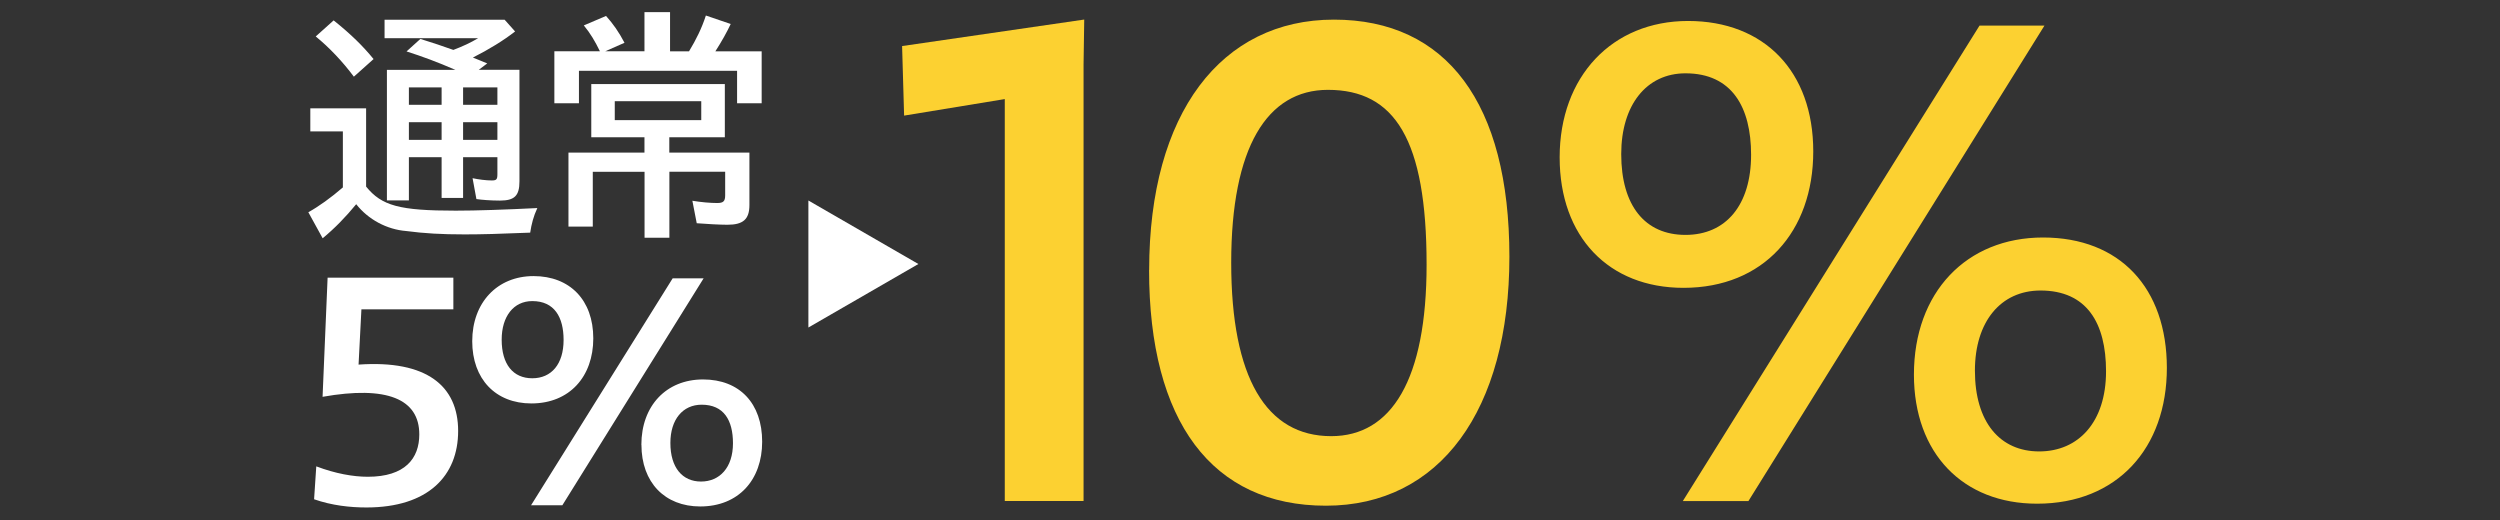
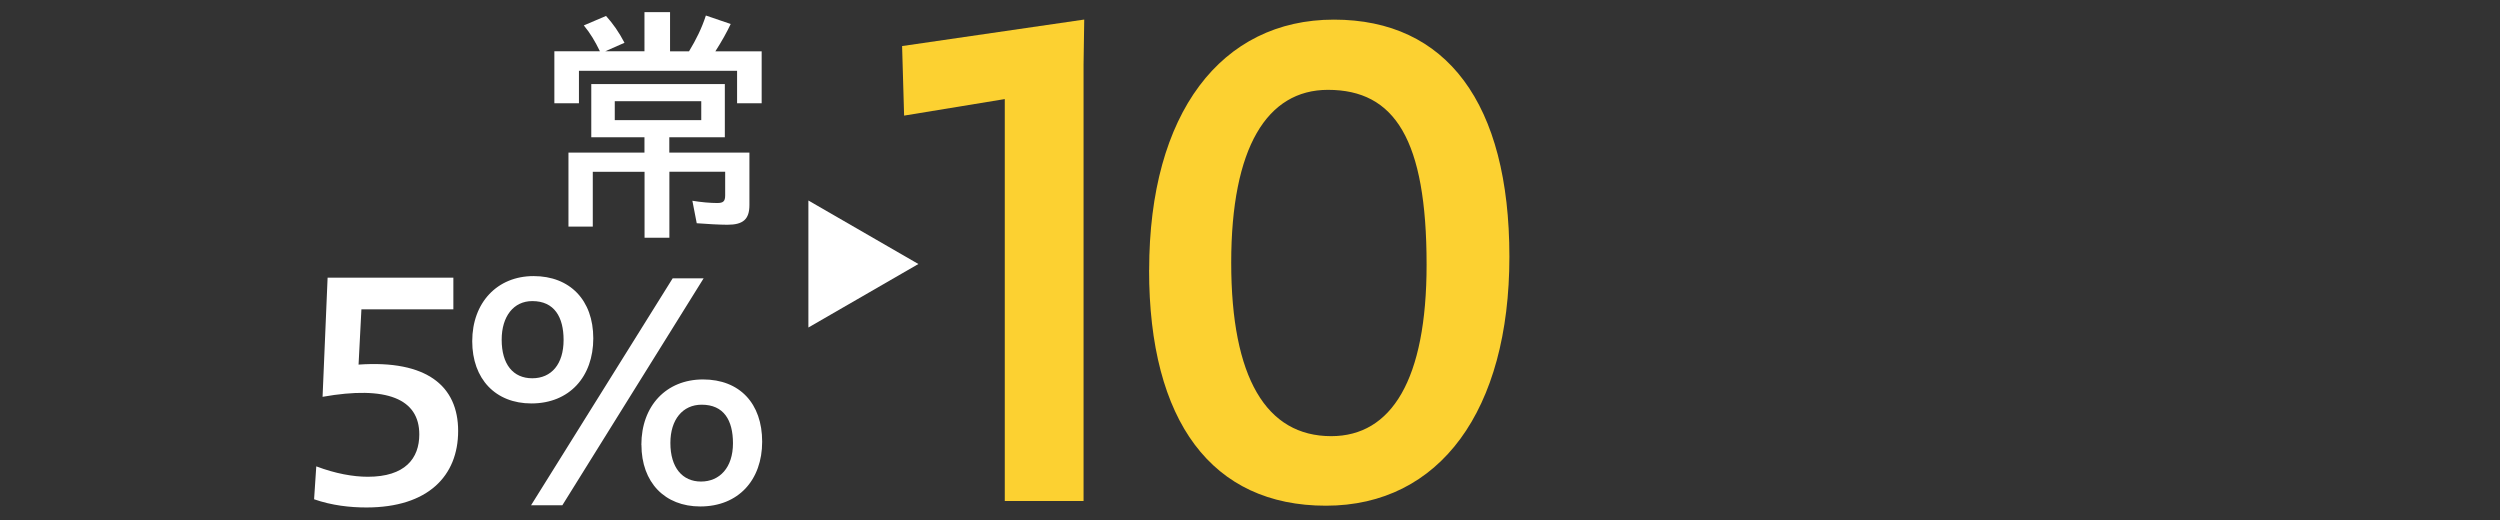
<svg xmlns="http://www.w3.org/2000/svg" id="_レイヤー_1" width="298" height="62" version="1.1" viewBox="0 0 298 62">
  <rect x="0" y="0" width="298" height="62" fill="#333333" stroke="none" />
  <defs>
    <style>
      .st0 {
        fill: #fcd131;
      }

      .st1 {
        fill: #fff;
      }
    </style>
  </defs>
  <polygon class="st1" points="109.47 31.47 96.36 23.9 96.36 39.04 109.47 31.47" />
  <g>
    <path class="st0" d="M119.77,11.81l-12,1.97-.24-8.29,21.71-3.16-.08,5.37v52.02h-9.39V11.81Z" />
    <path class="st0" d="M136.98,32.18c0-18.71,8.6-29.84,22.02-29.84s20.92,9.95,20.92,28.26-8.29,29.68-21.87,29.68-21.08-10.03-21.08-28.1h.01ZM170.05,31.55c0-14.92-3.79-20.84-11.76-20.84-7.26,0-11.53,6.87-11.53,20.6s4.18,20.68,11.92,20.68c7.18,0,11.37-6.71,11.37-20.45h0Z" />
-     <path class="st0" d="M185.91,18.76c0-9.63,6.24-16.26,15.31-16.26s14.92,6,14.92,15.55-5.92,16.26-15.47,16.26c-8.92,0-14.76-6.08-14.76-15.55ZM208.73,18.45c0-5.68-2.29-9.71-7.82-9.71-4.66,0-7.66,3.79-7.66,9.63,0,6.16,2.84,9.63,7.66,9.63s7.82-3.55,7.82-9.55ZM235.96,3.05h7.74l-35.29,56.68h-7.82L235.96,3.05ZM228.14,44.65c0-9.79,6.24-16.34,15.39-16.34s14.76,6,14.76,15.55-5.92,16.18-15.47,16.18c-8.84,0-14.68-6-14.68-15.39h0ZM251.04,44.26c0-5.76-2.29-9.63-7.81-9.63-4.74,0-7.82,3.71-7.82,9.55,0,6.16,3,9.63,7.66,9.63s7.97-3.47,7.97-9.55Z" />
  </g>
  <g>
    <g>
-       <path class="st1" d="M36.75,25.3c1.22-.67,2.71-1.74,4.12-2.96v-6.68h-3.88v-2.75h6.65v9.33c1.86,2.29,3.97,2.87,10.68,2.87,2.47,0,5.98-.12,9.73-.31-.46.98-.7,1.92-.85,2.93-3.66.15-5.8.21-7.81.21-2.78,0-4.82-.12-6.95-.4-2.32-.18-4.54-1.37-5.98-3.2-1.25,1.53-2.59,2.9-4,4.06l-1.71-3.11h0ZM37.63,4.35l2.14-1.92c2.1,1.68,3.51,3.08,4.76,4.61l-2.35,2.1c-1.34-1.8-2.93-3.48-4.54-4.79h-.01ZM56.79,23.74l-.46-2.5c.7.15,1.59.27,2.29.27.55,0,.67-.12.67-.73v-2.04h-4.09v4.85h-2.56v-4.85h-3.9v5.15h-2.62v-15.56h8.17c-2.26-.98-3.93-1.59-5.83-2.2l1.65-1.49c1.95.61,2.17.7,3.93,1.31,1.13-.43,2.04-.85,2.96-1.4h-11.16v-2.2h14.31l1.25,1.4c-1.37,1.07-3.11,2.14-5.03,3.11l1.71.7-1.01.76h4.85v13.3c0,1.71-.58,2.29-2.32,2.29-1.13,0-2.2-.09-2.81-.18h0ZM52.64,12.49v-2.07h-3.9v2.07h3.9ZM52.64,16.67v-2.1h-3.9v2.1h3.9ZM59.29,12.49v-2.07h-4.09v2.07h4.09ZM59.29,16.67v-2.1h-4.09v2.1h4.09Z" />
      <path class="st1" d="M66.08,6.11h5.43c-.58-1.19-1.16-2.17-1.92-3.08l2.65-1.13c.85.95,1.53,1.92,2.2,3.2l-2.29,1.01h4.67V1.45h3.05v4.67h2.26c.85-1.4,1.53-2.78,2.01-4.27l2.96,1.01c-.46.98-1.07,2.07-1.83,3.26h5.52v6.19h-2.93v-3.87h-18.85v3.87h-2.93v-6.19h0ZM76.82,20.48h-6.16v6.53h-2.9v-8.82h9.06v-1.83h-6.34v-6.34h15.92v6.34h-6.62v1.83h9.55v6.25c0,1.71-.76,2.35-2.62,2.35-.92,0-2.5-.09-3.66-.18l-.52-2.68c1.07.18,2.17.27,2.96.27.73,0,.95-.21.95-.92v-2.81h-6.65v7.87h-2.96v-7.87h-.01ZM83.59,14.32v-2.26h-10.31v2.26h10.31Z" />
    </g>
    <g>
      <path class="st1" d="M37.44,59.51l.26-3.92c2.3.87,4.41,1.24,6.14,1.24,4.45,0,6.14-2.19,6.14-5.05,0-4.22-3.84-5.84-11.53-4.48l.6-14.2h14.99v3.77h-10.96l-.34,6.59c8.14-.57,11.87,2.56,11.87,7.91s-3.58,9.12-10.93,9.12c-1.92,0-4.11-.23-6.25-.98h.01Z" />
      <path class="st1" d="M56.29,40.67c0-4.6,2.98-7.76,7.31-7.76s7.12,2.86,7.12,7.42-2.83,7.76-7.38,7.76c-4.26,0-7.05-2.9-7.05-7.42ZM67.18,40.52c0-2.71-1.09-4.63-3.73-4.63-2.22,0-3.65,1.81-3.65,4.6,0,2.94,1.36,4.6,3.65,4.6s3.73-1.7,3.73-4.56h0ZM80.18,33.18h3.69l-16.84,27.05h-3.73l16.88-27.05ZM76.45,53.03c0-4.67,2.98-7.8,7.35-7.8s7.05,2.86,7.05,7.42-2.83,7.72-7.38,7.72c-4.22,0-7.01-2.86-7.01-7.35h0ZM87.37,52.84c0-2.75-1.09-4.6-3.73-4.6-2.26,0-3.73,1.77-3.73,4.56,0,2.94,1.43,4.6,3.65,4.6s3.81-1.66,3.81-4.56Z" />
    </g>
  </g>
</svg>